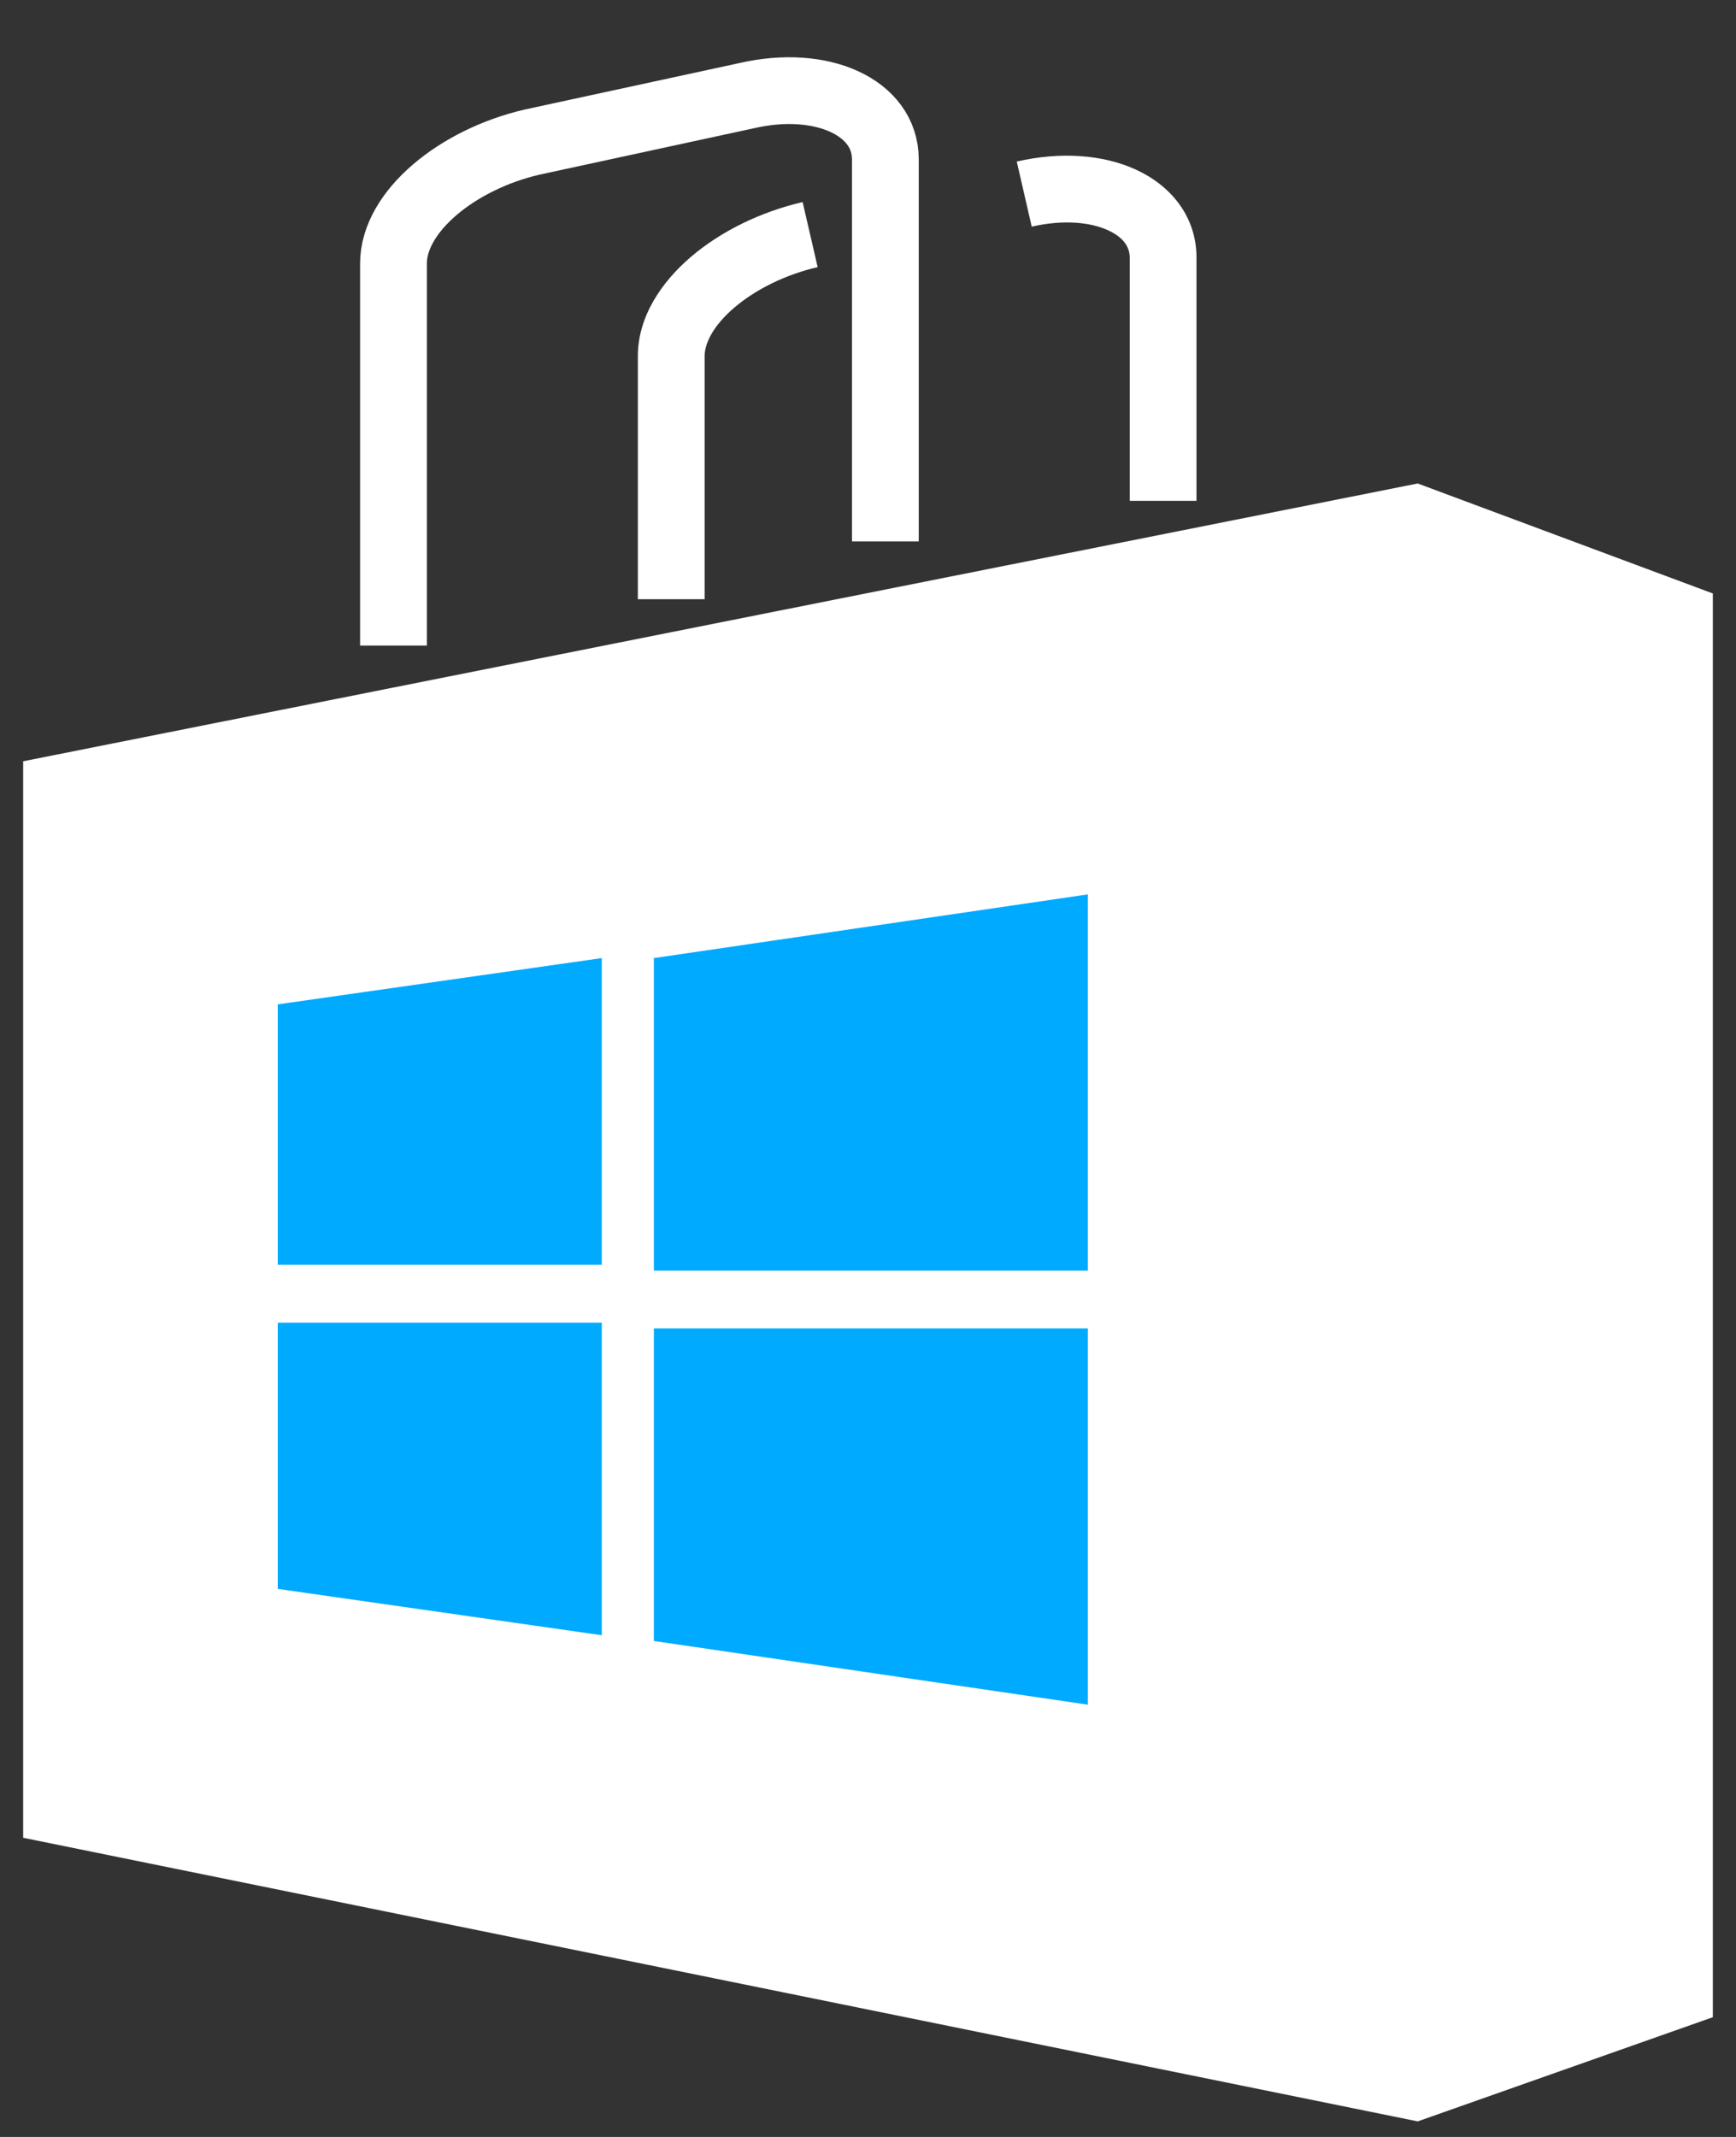
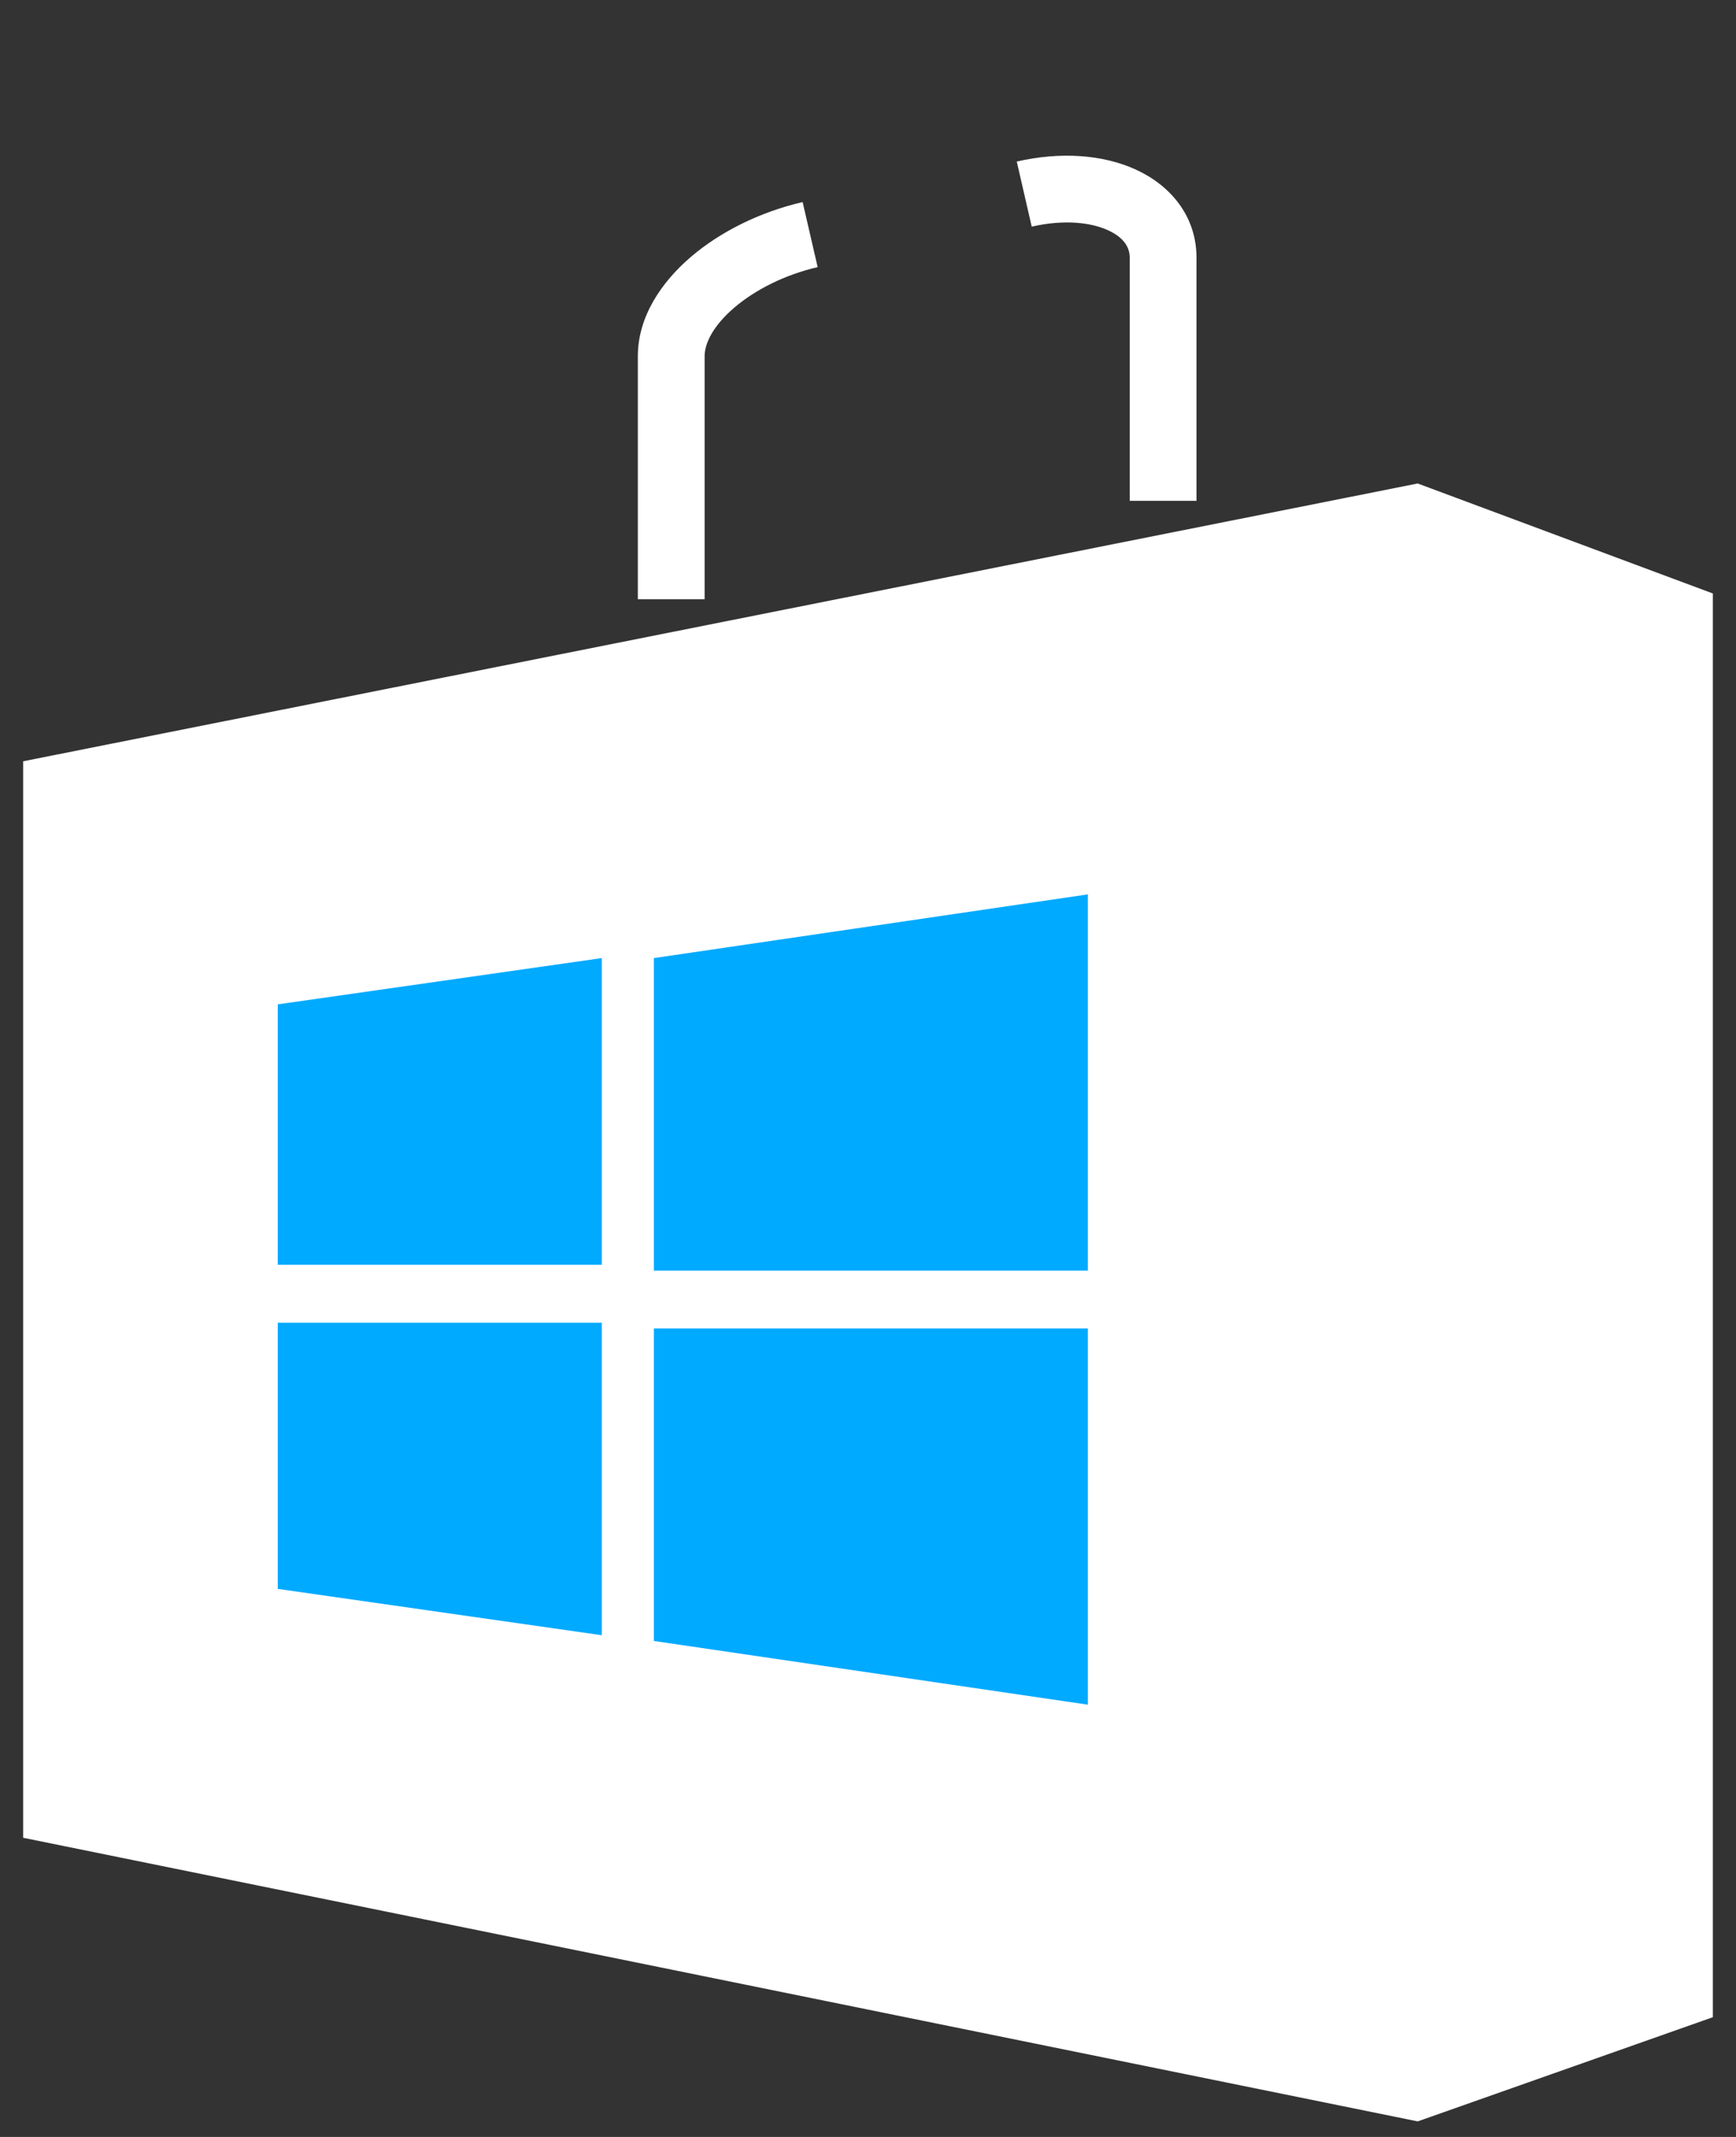
<svg xmlns="http://www.w3.org/2000/svg" width="26" height="32" viewBox="0 0 26 32" fill="none">
  <rect x="0" y="0" width="26" height="32" fill="#333333" stroke="none" />
  <path d="M0.347 11.4L21.233 7.24L25.653 8.887V30.207L21.233 31.767L0.347 27.52V11.4Z" fill="white" />
  <path fill-rule="evenodd" clip-rule="evenodd" d="M16.293 13.393L9.793 14.347V19.027H16.293V13.393ZM4.16 15.04V18.94H9.013V14.347L4.16 15.04ZM16.293 19.893V25.527L9.793 24.573V19.893H16.293ZM4.16 23.793L9.013 24.487V19.807H4.16V23.793Z" fill="#00AAFF" />
-   <path d="M5.893 9.667V3.947C5.893 3.167 6.847 2.387 7.973 2.127L11.18 1.433C12.307 1.173 13.26 1.607 13.26 2.387V8.107" stroke="white" />
  <path d="M10.553 8.973V5.333H9.553V8.973H10.553ZM10.553 5.333C10.553 5.148 10.674 4.884 10.996 4.608C11.309 4.34 11.754 4.114 12.246 4L12.021 3.026C11.386 3.173 10.791 3.467 10.345 3.849C9.91 4.222 9.553 4.739 9.553 5.333H10.553ZM15.452 3.394C15.934 3.283 16.337 3.33 16.595 3.448C16.841 3.561 16.92 3.711 16.92 3.86H17.92C17.92 3.229 17.522 2.772 17.01 2.539C16.509 2.31 15.873 2.271 15.228 2.419L15.452 3.394ZM16.92 3.86V7.5H17.92V3.86H16.92Z" fill="white" />
</svg>